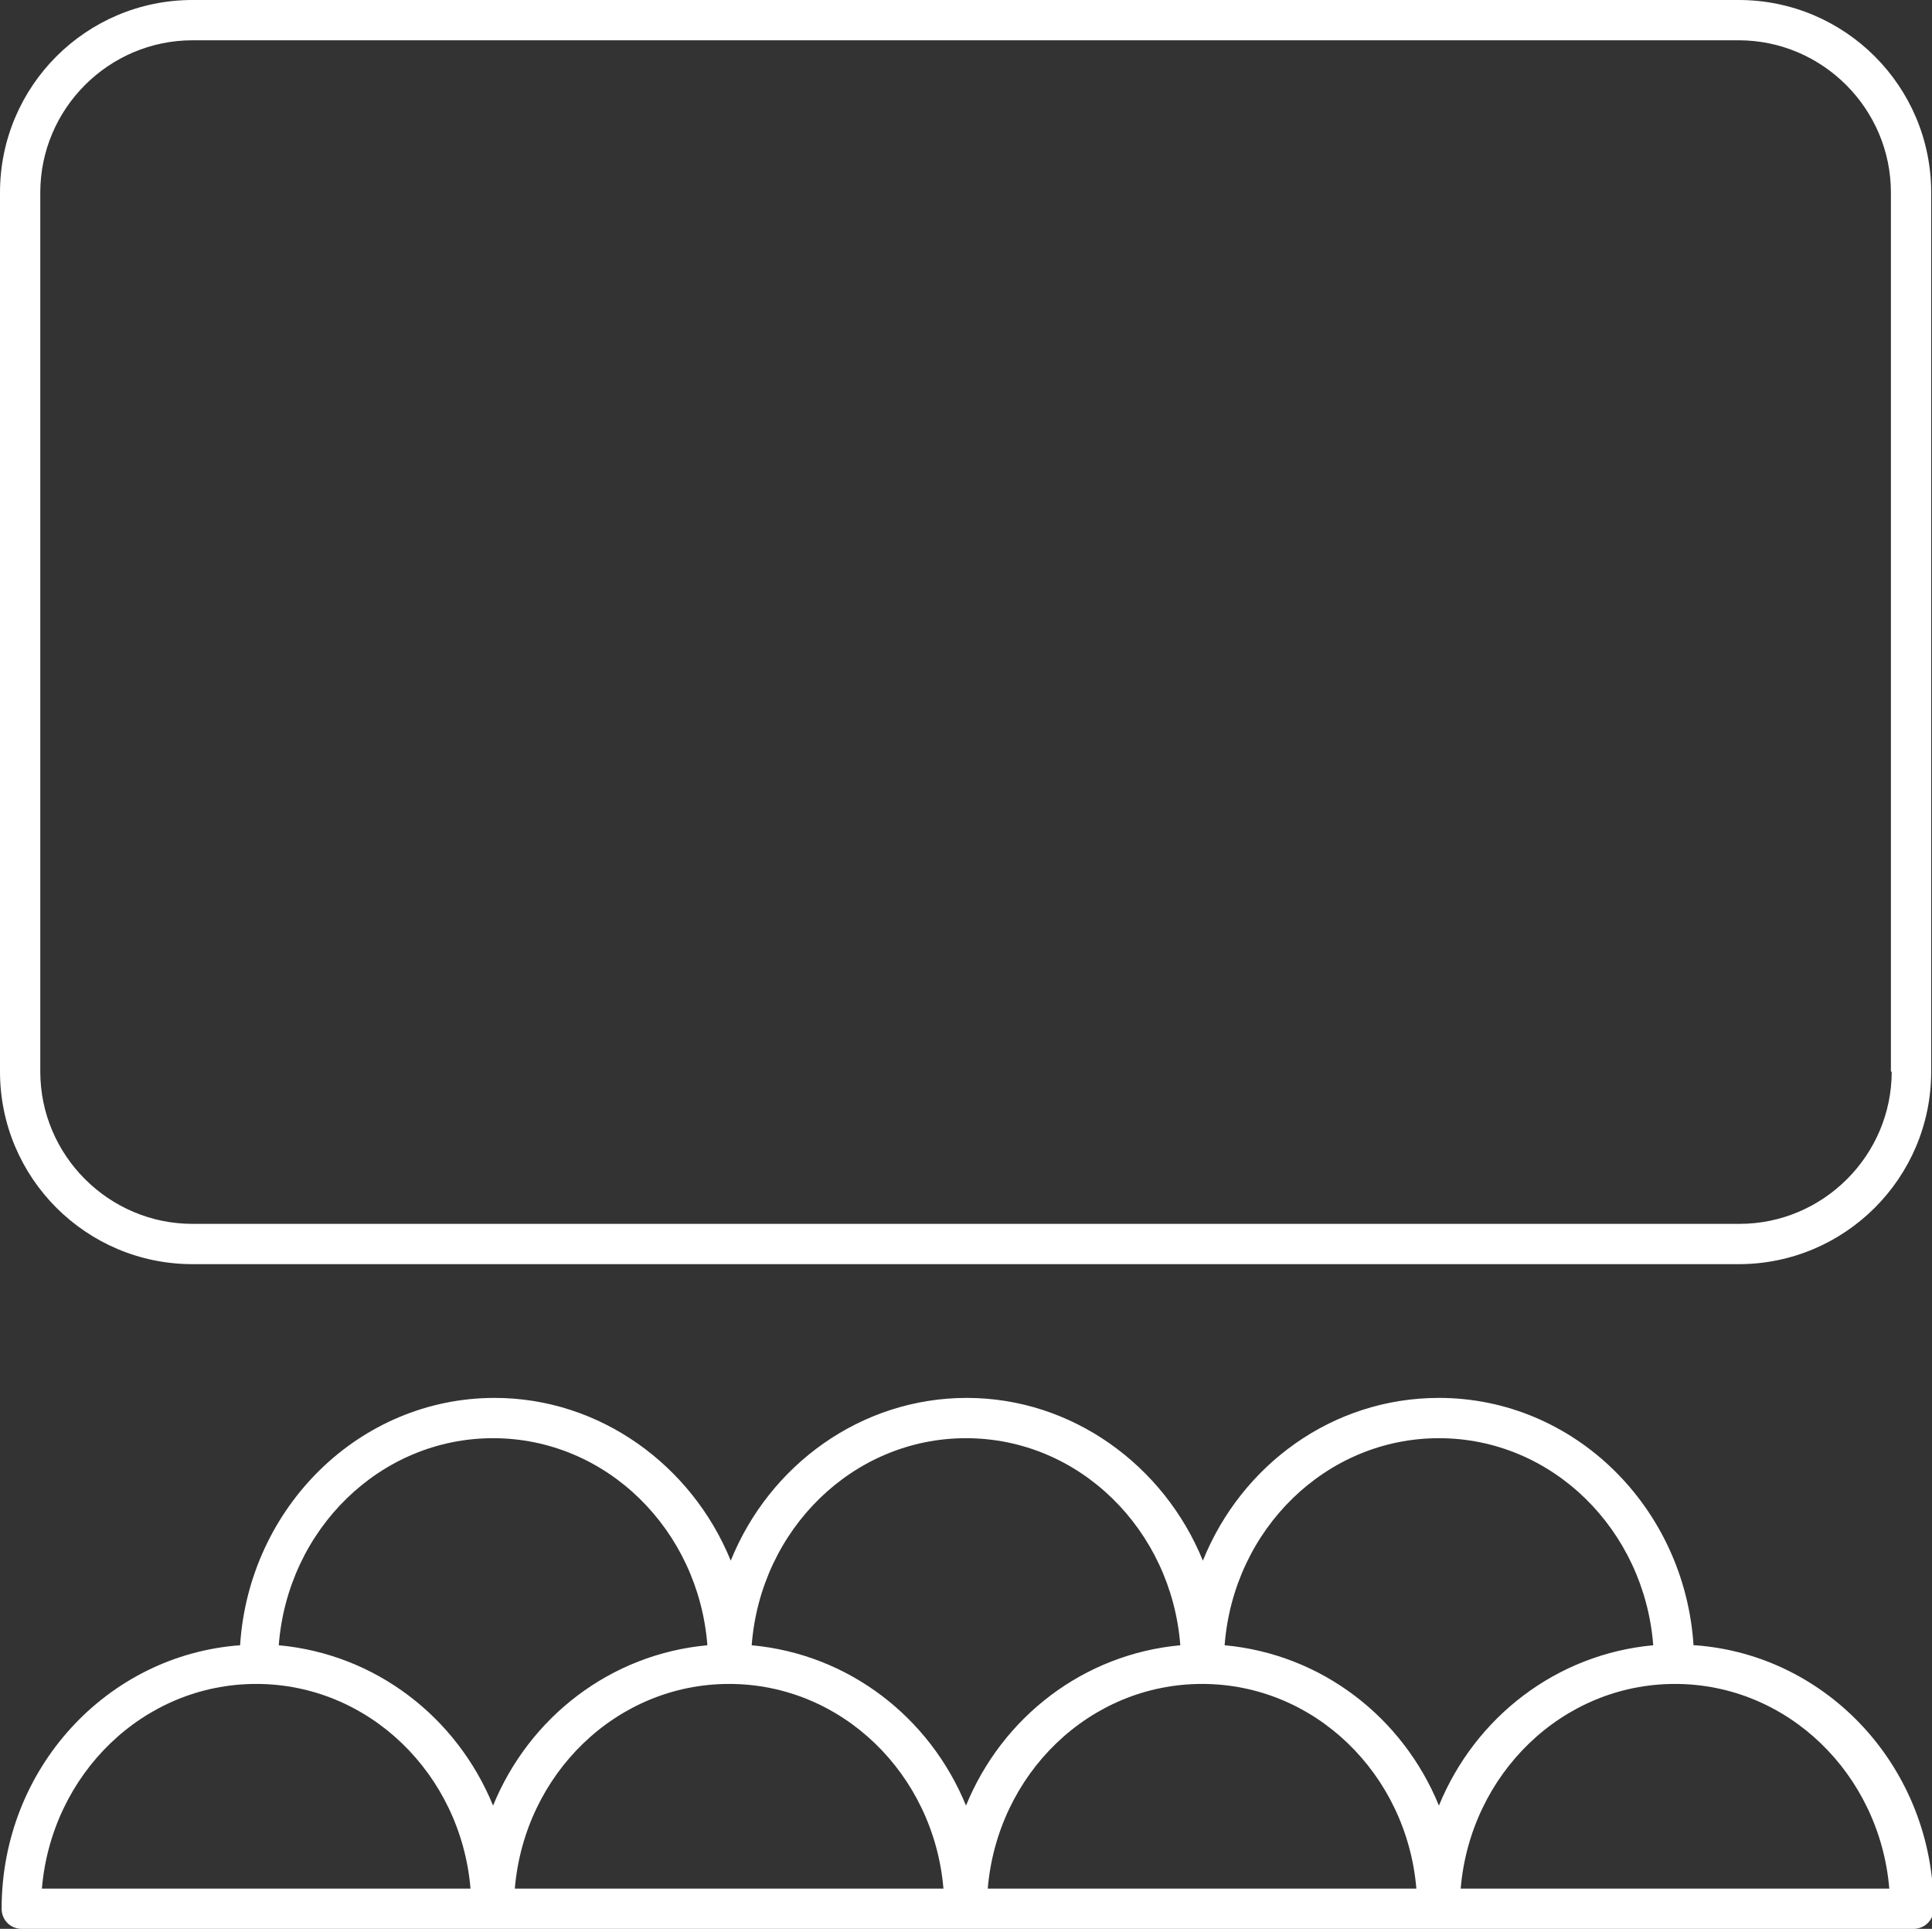
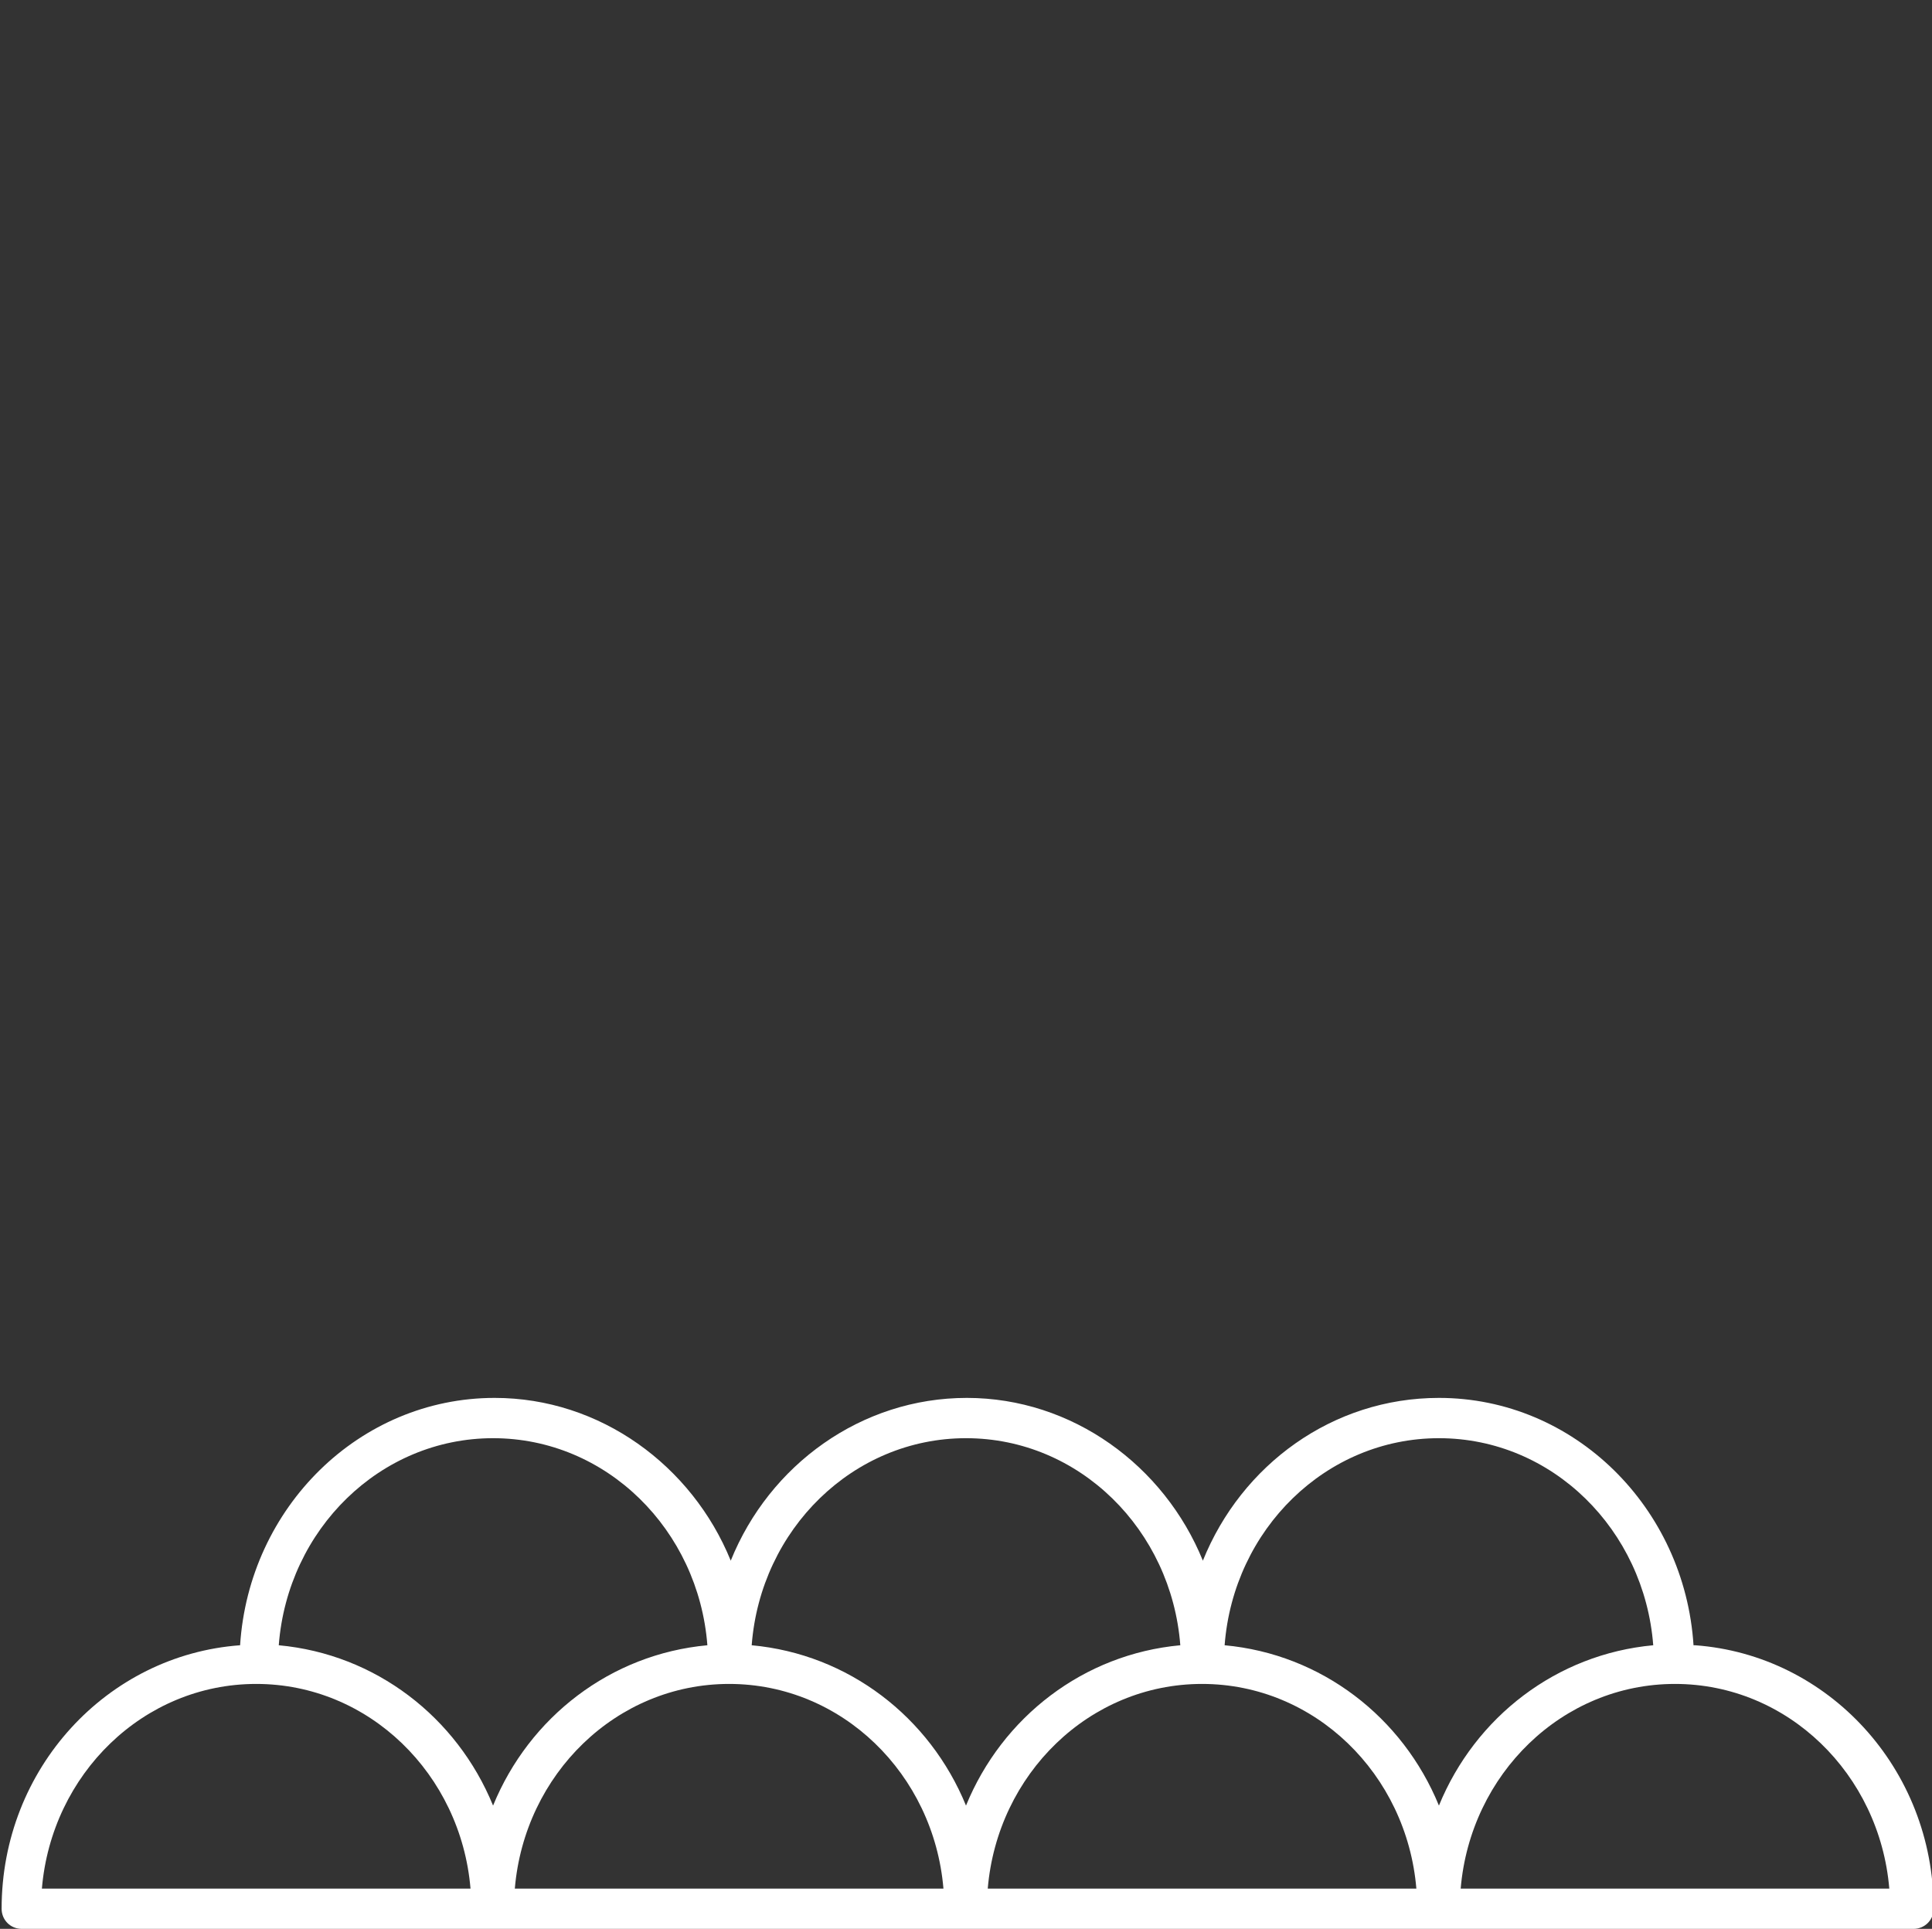
<svg xmlns="http://www.w3.org/2000/svg" id="Layer_2" data-name="Layer 2" viewBox="0 0 23.98 23.94">
  <rect x="0" y="0" width="23.98" height="23.94" fill="#333333" stroke="none" />
  <defs>
    <style>      .cls-1 {        fill: #fff;      }    </style>
  </defs>
  <g id="Layer_1-2" data-name="Layer 1">
    <g>
-       <path class="cls-1" d="M21.58,0H2.39C1.07,0,0,1.07,0,2.39v10.91c0,1.32,1.07,2.39,2.39,2.39h19.19c1.32,0,2.39-1.07,2.39-2.39V2.39c0-1.32-1.07-2.39-2.39-2.39ZM23.48,13.3c0,1.04-.85,1.89-1.89,1.89H2.39c-1.04,0-1.89-.85-1.89-1.89V2.39C.5,1.35,1.35.5,2.39.5h19.19c1.04,0,1.89.85,1.89,1.89v10.91Z" />
      <path class="cls-1" d="M21.02,20.42c-.11-1.71-1.48-3.07-3.16-3.07-1.32,0-2.45.83-2.93,2.02-.48-1.18-1.62-2.02-2.93-2.02s-2.45.83-2.93,2.02c-.48-1.18-1.62-2.02-2.93-2.02-1.68,0-3.05,1.36-3.16,3.07-1.65.12-2.96,1.53-2.96,3.27,0,.14.11.25.25.25h23.48c.14,0,.25-.11.25-.25,0-1.74-1.31-3.15-2.96-3.27ZM23.45,23.44h-5.32c.12-1.42,1.26-2.54,2.66-2.54s2.54,1.12,2.66,2.54ZM9.05,20.9c1.4,0,2.54,1.12,2.66,2.54h-5.32c.12-1.42,1.26-2.54,2.66-2.54ZM14.92,20.9c1.4,0,2.54,1.12,2.66,2.54h-5.32c.12-1.42,1.26-2.54,2.66-2.54ZM17.86,17.85c1.41,0,2.55,1.14,2.66,2.57-1.2.11-2.21.89-2.66,1.99-.45-1.1-1.46-1.88-2.66-1.99.11-1.44,1.26-2.57,2.66-2.57ZM11.99,17.85c1.41,0,2.55,1.14,2.66,2.57-1.2.11-2.21.89-2.66,1.99-.45-1.1-1.46-1.88-2.66-1.99.11-1.44,1.26-2.57,2.66-2.57ZM6.12,17.85c1.41,0,2.55,1.14,2.66,2.57-1.2.11-2.21.89-2.66,1.99-.45-1.1-1.46-1.88-2.66-1.99.11-1.44,1.26-2.57,2.66-2.57ZM3.18,20.9c1.4,0,2.54,1.12,2.66,2.54H.52c.12-1.42,1.26-2.54,2.66-2.54Z" />
    </g>
  </g>
</svg>